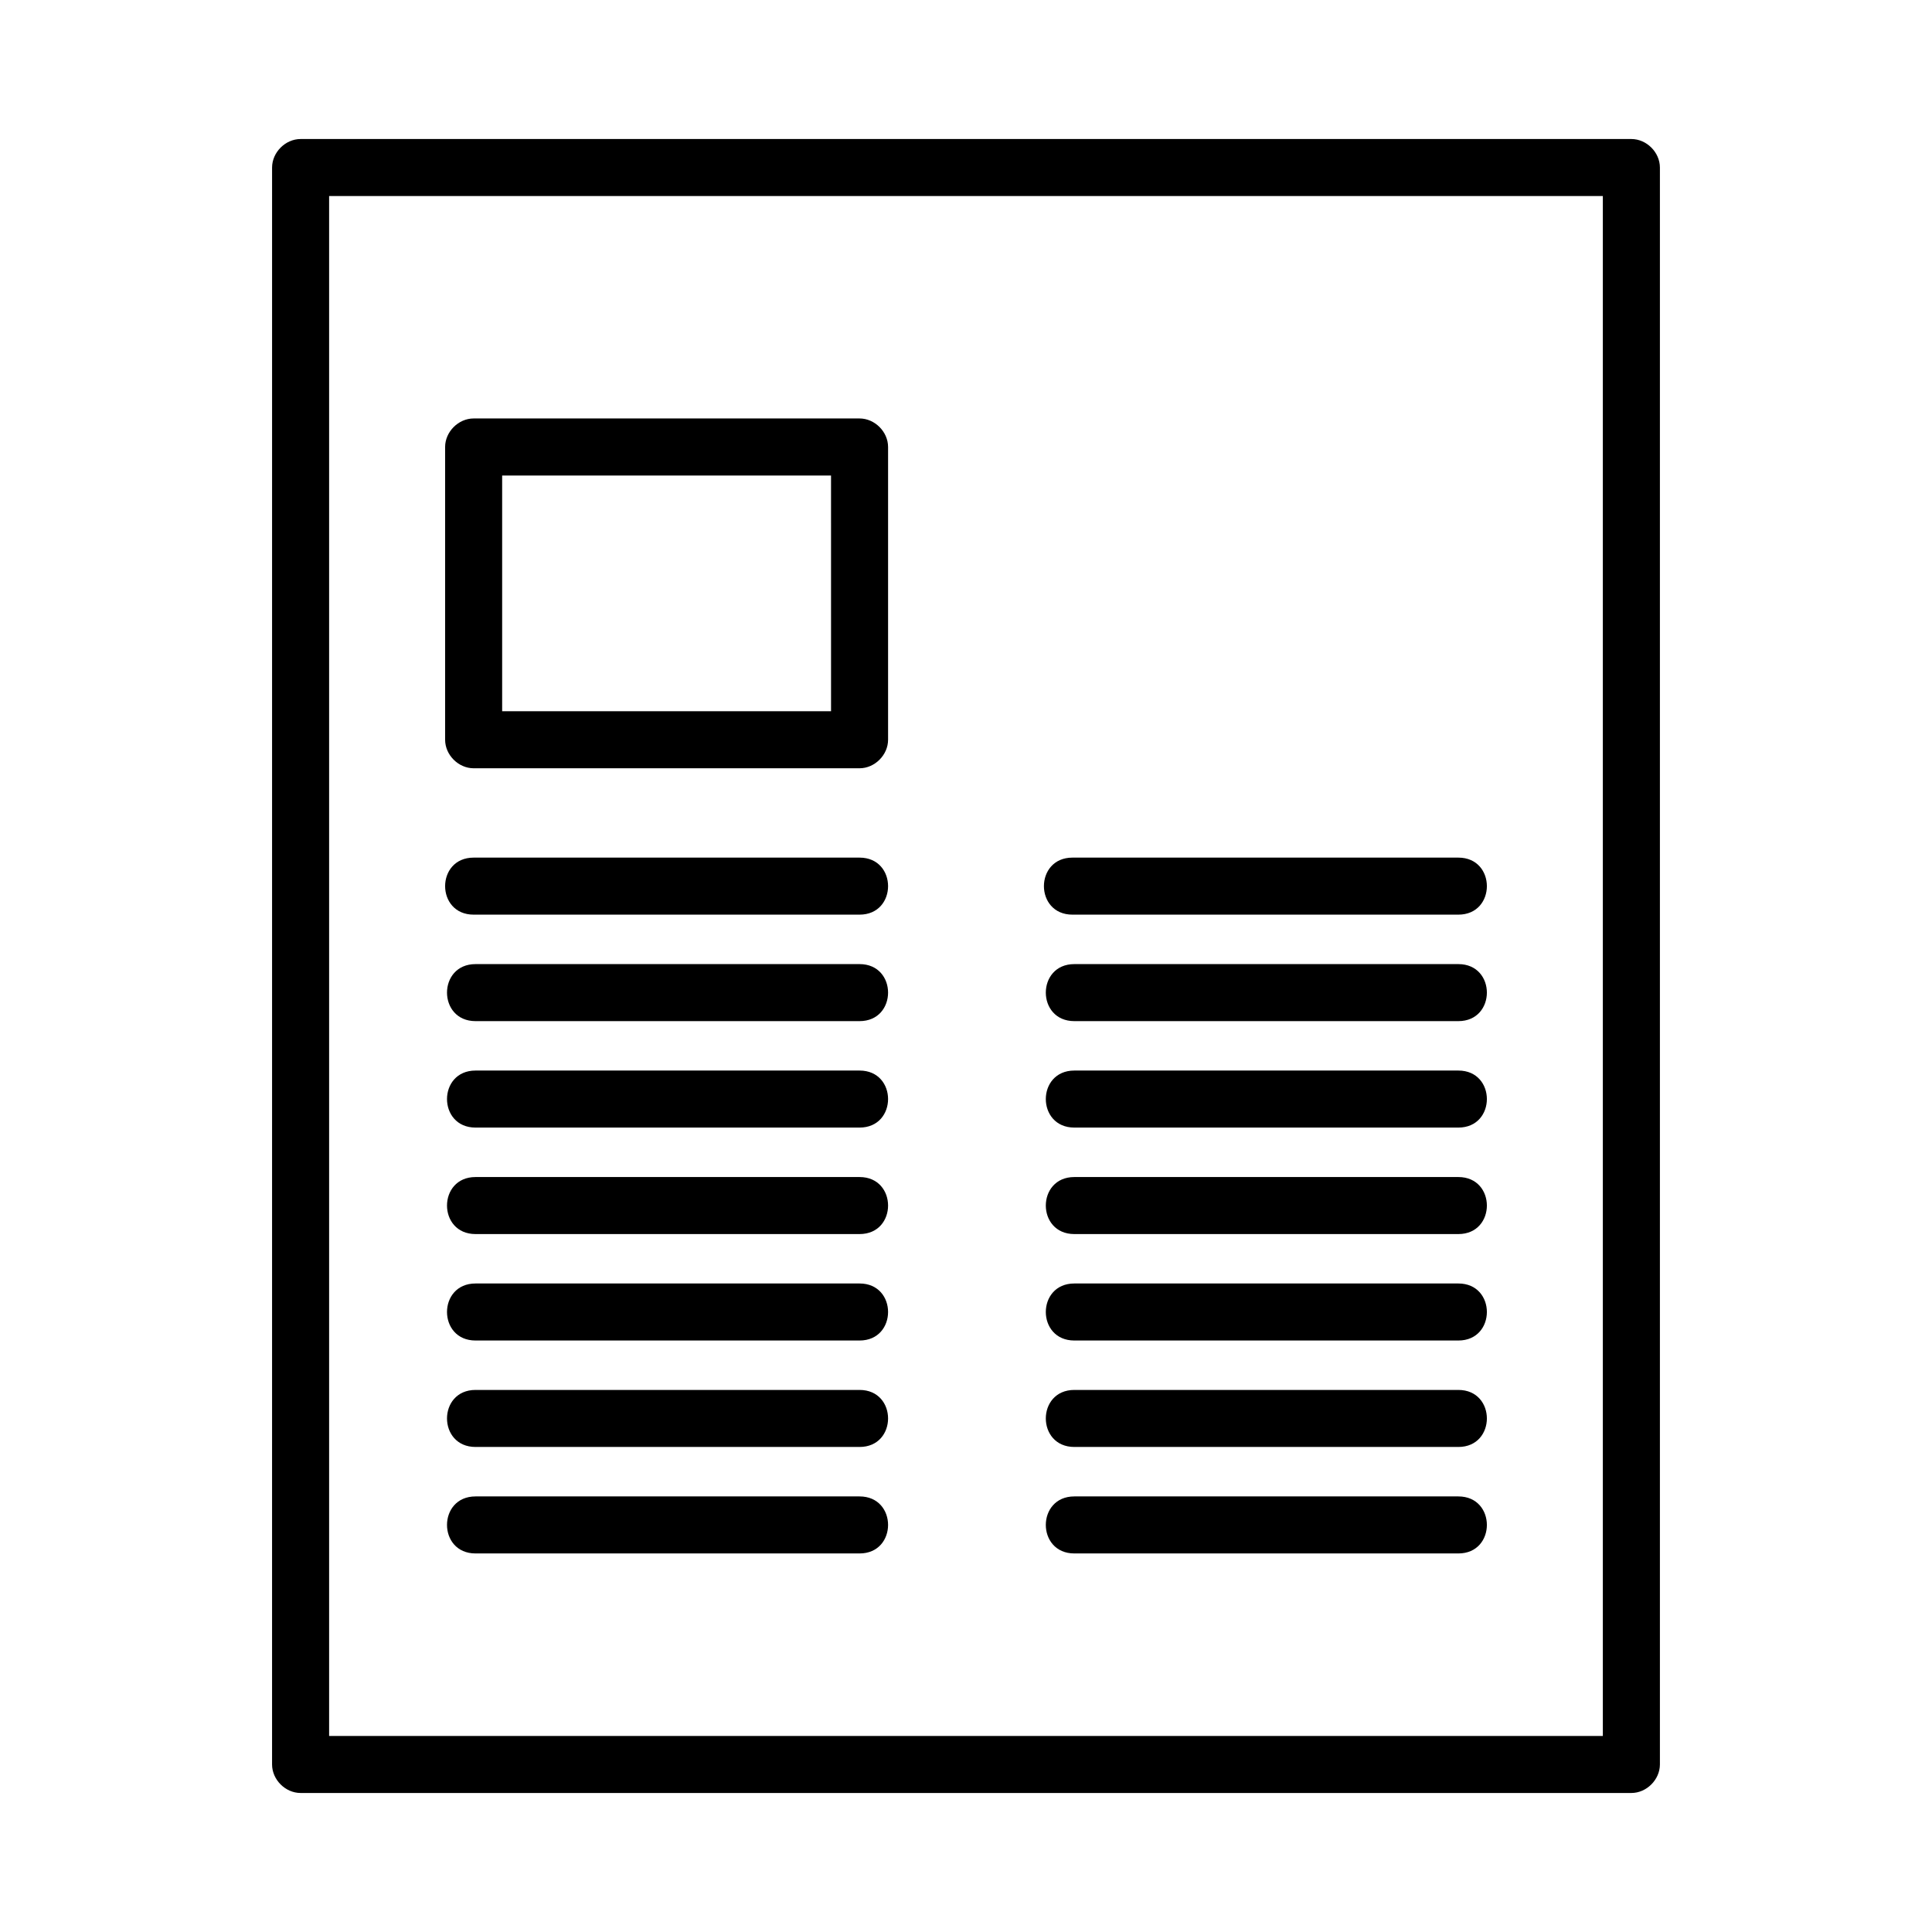
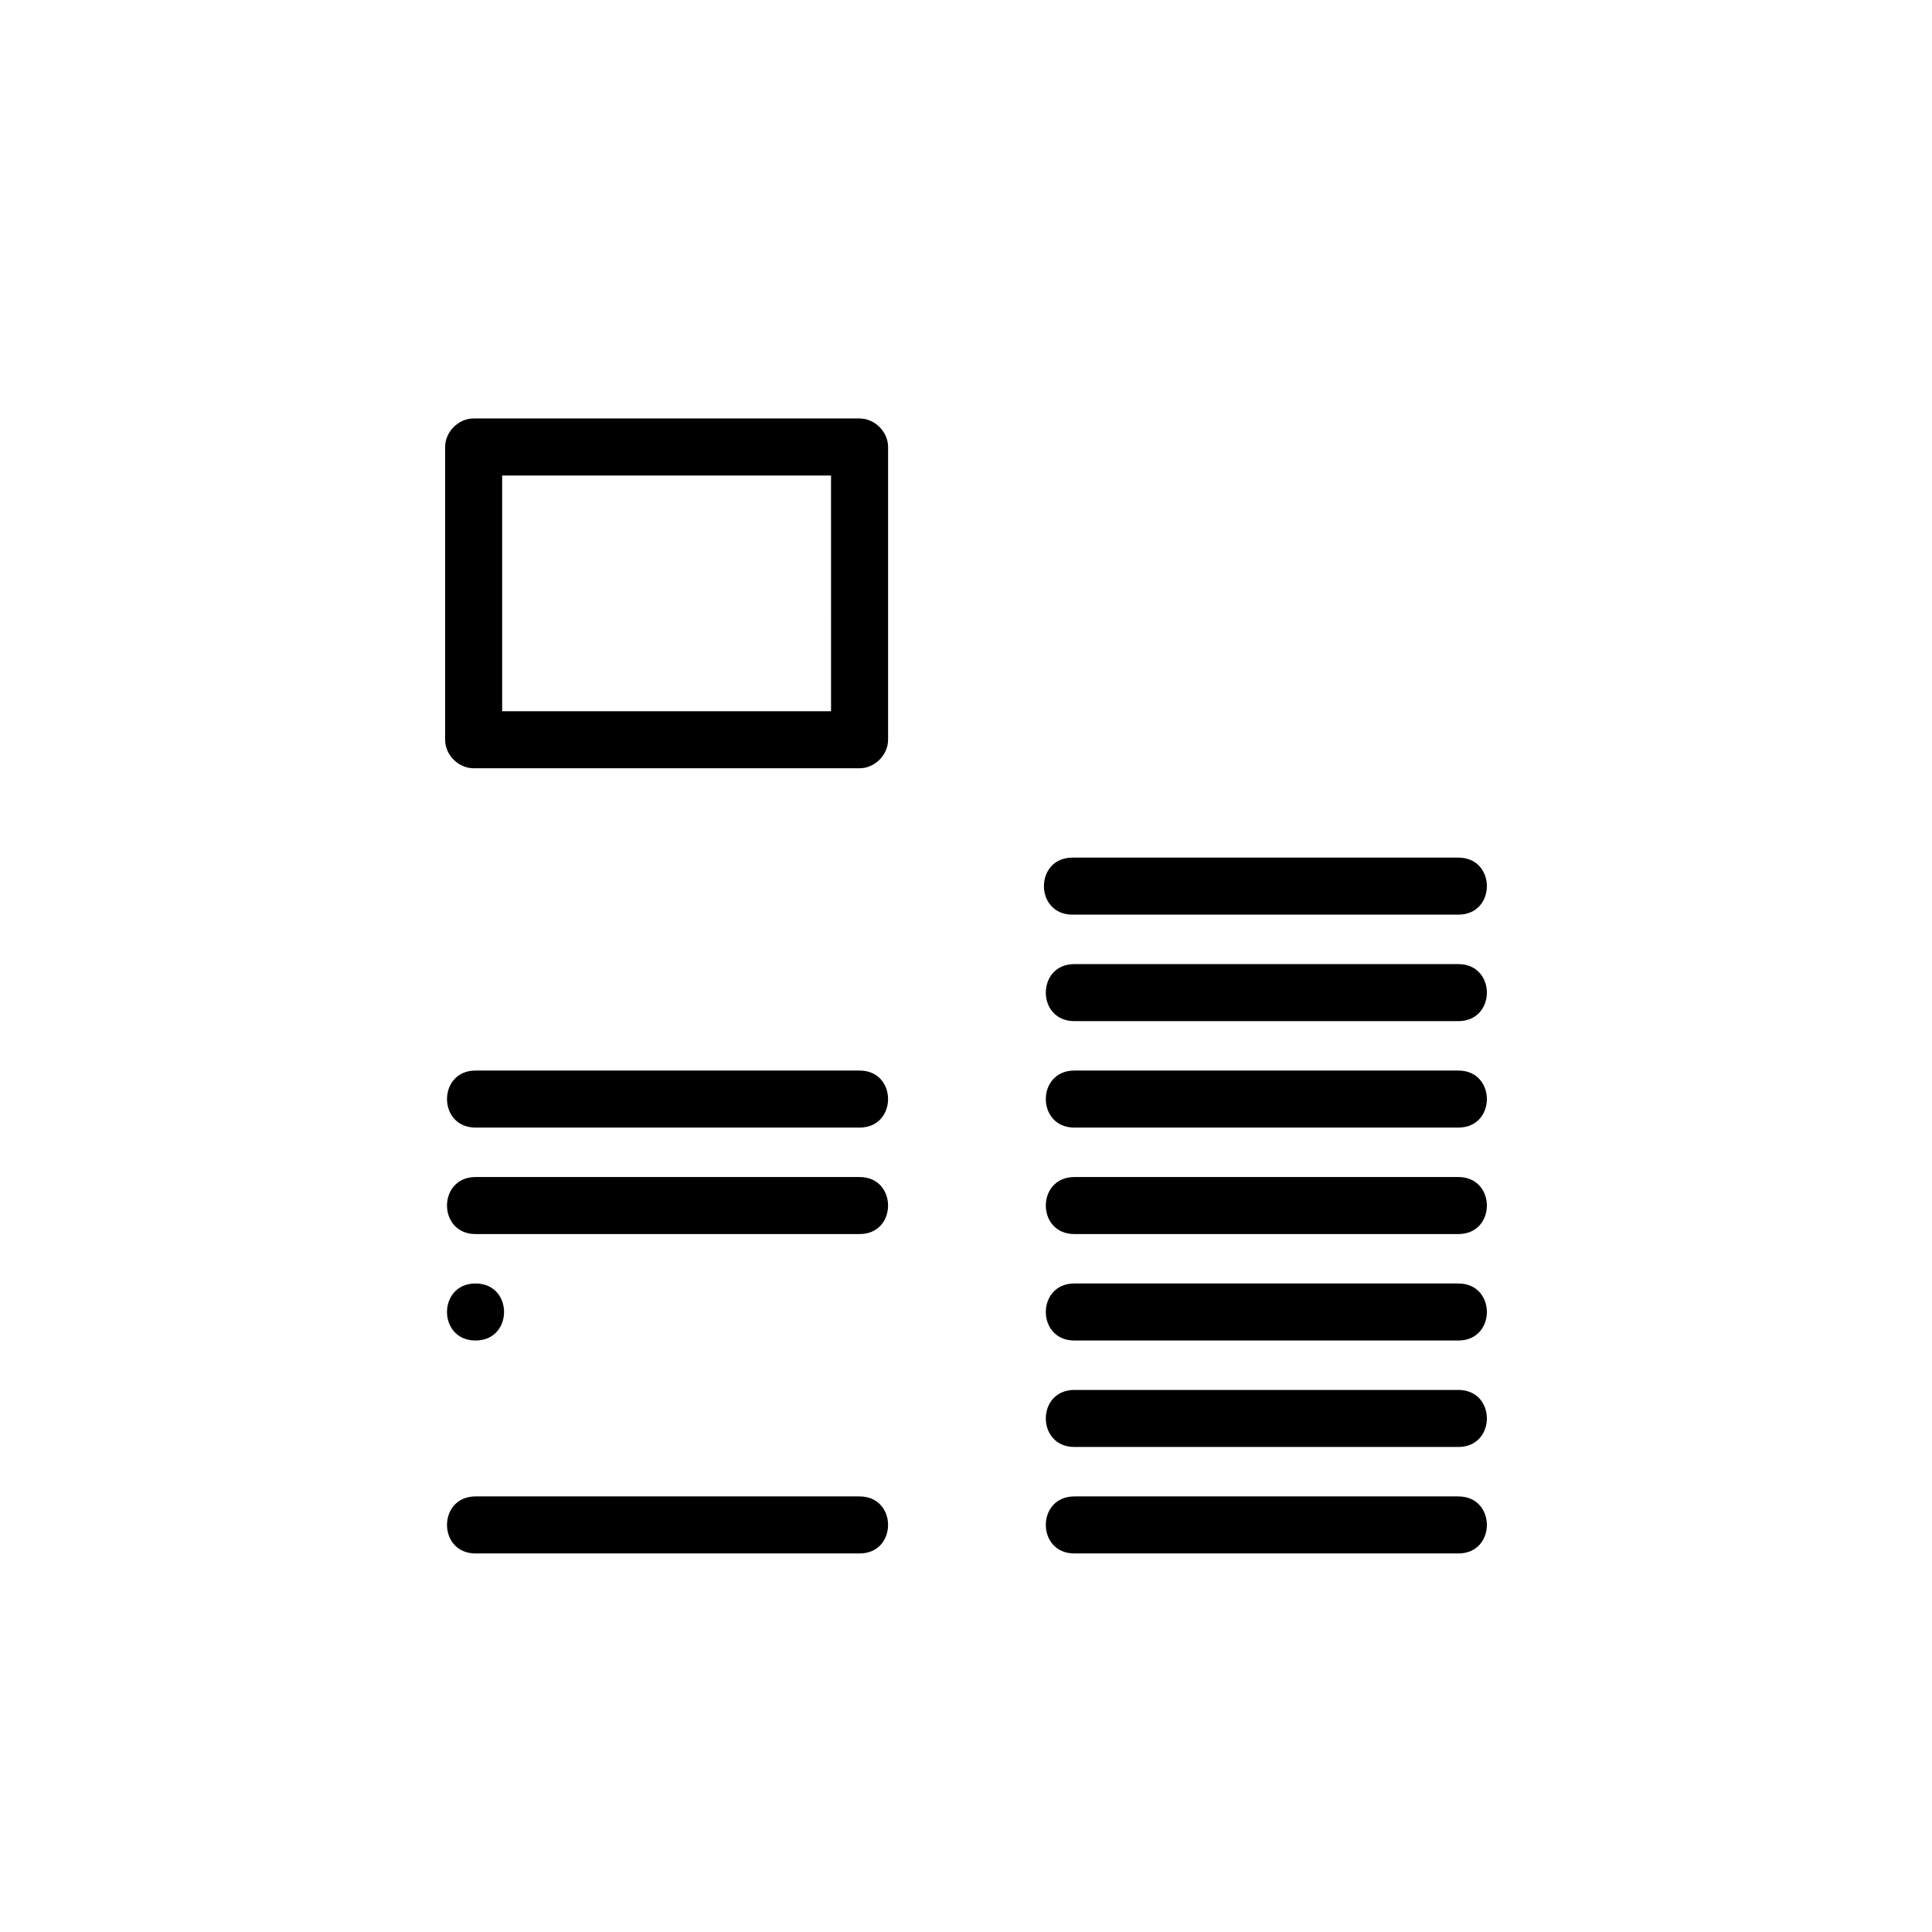
<svg xmlns="http://www.w3.org/2000/svg" fill="#000000" width="800px" height="800px" version="1.1" viewBox="144 144 512 512">
  <g>
    <path d="m530.48 555.68h-101.77c-10.078 0-10.078-15.113 0-15.113h101.77c10.078 0 10.078 15.113 0 15.113z" />
    <path d="m530.48 527.46h-101.77c-10.078 0-10.078-15.113 0-15.113h101.77c10.078 0 10.078 15.113 0 15.113z" />
    <path d="m530.48 499.25h-101.77c-10.078 0-10.078-15.113 0-15.113h101.77c10.078-0.004 10.078 15.113 0 15.113z" />
    <path d="m530.48 471.04h-101.77c-10.078 0-10.078-15.113 0-15.113h101.77c10.078 0 10.078 15.113 0 15.113z" />
    <path d="m530.48 442.82h-101.77c-10.078 0-10.078-15.113 0-15.113h101.77c10.078-0.004 10.078 15.113 0 15.113z" />
    <path d="m530.48 414.61h-101.77c-10.078 0-10.078-15.113 0-15.113h101.77c10.078 0 10.078 15.113 0 15.113z" />
    <path d="m530.48 386.39h-102.27c-10.078 0-10.078-15.113 0-15.113h102.27c10.078 0 10.078 15.113 0 15.113z" />
    <path d="m371.79 555.68h-101.77c-10.078 0-10.078-15.113 0-15.113h101.77c10.078 0 10.078 15.113 0 15.113z" />
-     <path d="m371.79 527.46h-101.77c-10.078 0-10.078-15.113 0-15.113h101.77c10.078 0 10.078 15.113 0 15.113z" />
-     <path d="m371.79 499.25h-101.77c-10.078 0-10.078-15.113 0-15.113h101.77c10.078-0.004 10.078 15.113 0 15.113z" />
+     <path d="m371.79 499.25h-101.77c-10.078 0-10.078-15.113 0-15.113c10.078-0.004 10.078 15.113 0 15.113z" />
    <path d="m371.79 471.04h-101.77c-10.078 0-10.078-15.113 0-15.113h101.77c10.078 0 10.078 15.113 0 15.113z" />
    <path d="m371.79 442.82h-101.77c-10.078 0-10.078-15.113 0-15.113h101.77c10.078-0.004 10.078 15.113 0 15.113z" />
-     <path d="m371.79 414.61h-101.77c-10.078 0-10.078-15.113 0-15.113h101.77c10.078 0 10.078 15.113 0 15.113z" />
-     <path d="m371.79 386.39h-102.27c-10.078 0-10.078-15.113 0-15.113h102.27c10.078 0 10.078 15.113 0 15.113z" />
    <path d="m371.79 347.6h-102.27c-4.031 0-7.559-3.527-7.559-7.559v-77.586c0-4.031 3.527-7.559 7.559-7.559h102.27c4.031 0 7.559 3.527 7.559 7.559v77.586c0 4.031-3.527 7.559-7.559 7.559zm-94.715-15.113h87.16l-0.004-62.473h-87.156z" />
-     <path d="m576.33 619.16h-352.67c-4.031 0-7.559-3.527-7.559-7.559l0.004-423.2c0-4.031 3.527-7.559 7.559-7.559h352.67c4.031 0 7.559 3.527 7.559 7.559v423.2c-0.004 4.031-3.531 7.559-7.562 7.559zm-345.11-15.113h337.55v-408.09h-337.55z" />
  </g>
</svg>